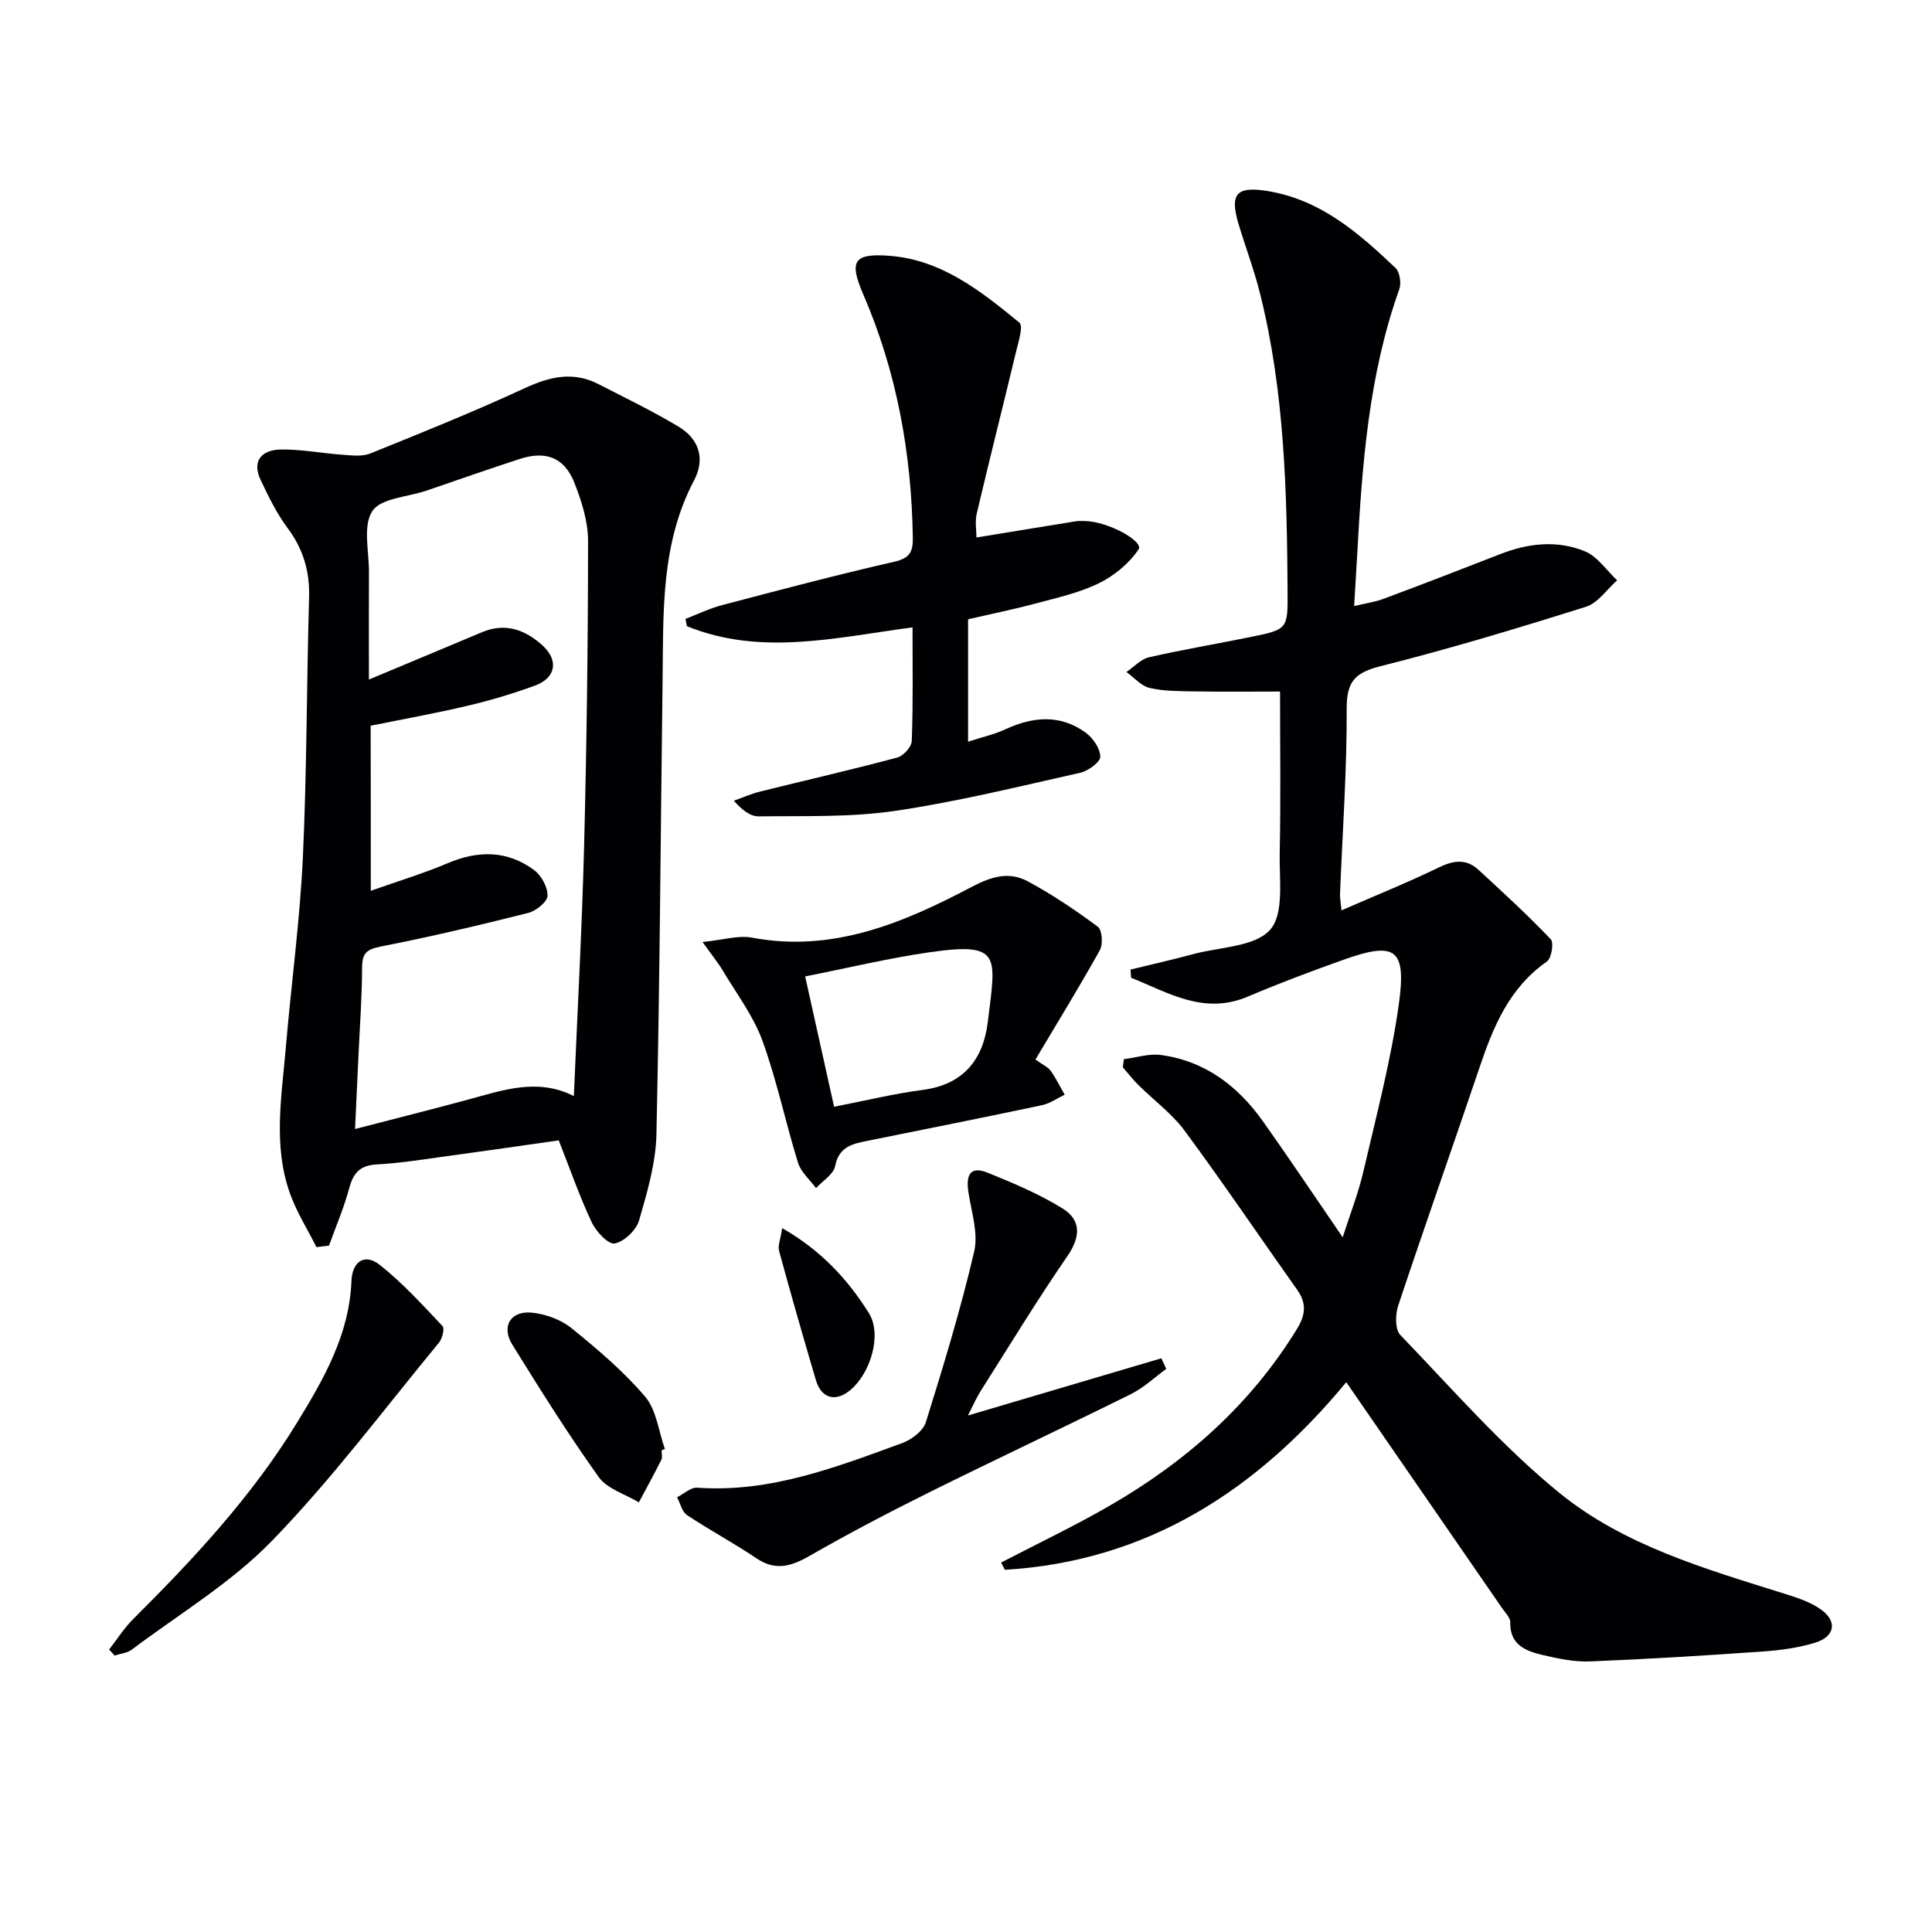
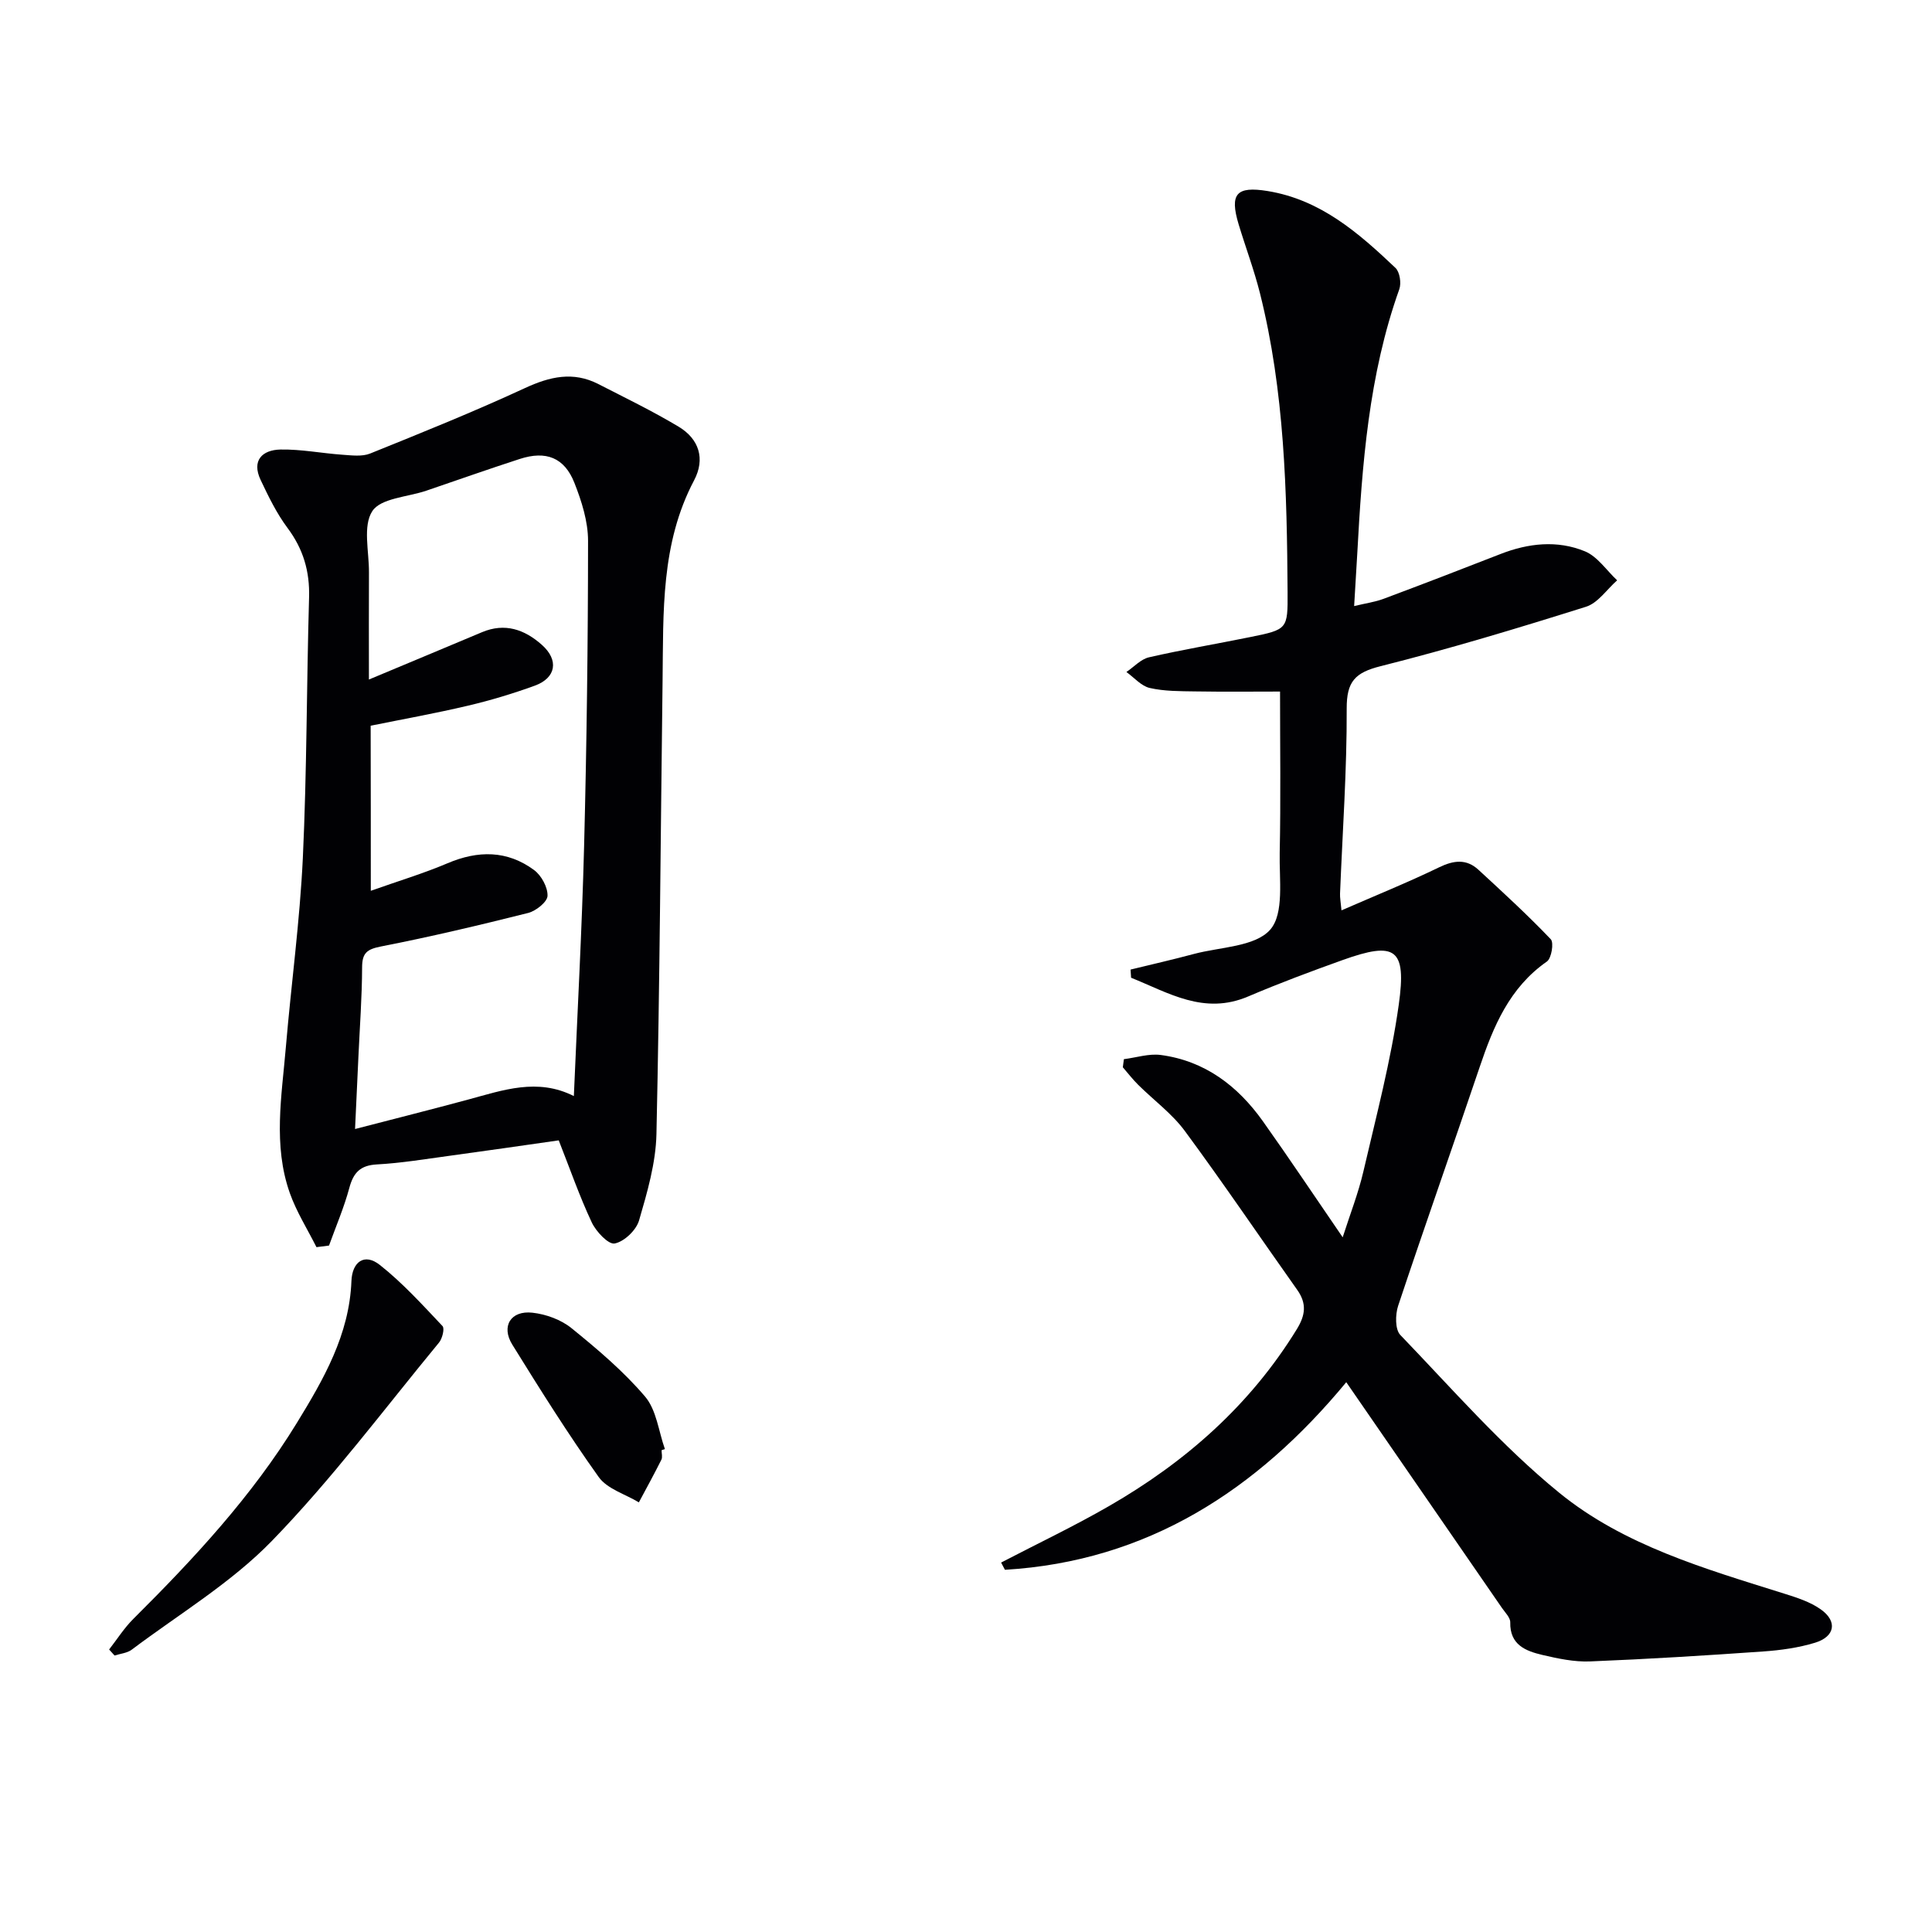
<svg xmlns="http://www.w3.org/2000/svg" enable-background="new 0 0 400 400" viewBox="0 0 400 400">
  <g fill="#010104">
    <path d="m278.73 286.17c-18.51 22.39-41.2 37.08-70.67 38.84-.26-.5-.53-1-.79-1.5 7.47-3.89 15.09-7.51 22.37-11.71 15.81-9.11 29.19-20.87 38.85-36.6 1.79-2.91 2.09-5.31.09-8.14-7.78-10.97-15.31-22.12-23.3-32.94-2.66-3.59-6.44-6.35-9.65-9.54-1.13-1.12-2.11-2.4-3.16-3.61.07-.56.15-1.12.22-1.68 2.55-.32 5.16-1.19 7.62-.87 9.13 1.21 15.94 6.39 21.15 13.71 5.48 7.71 10.73 15.59 16.53 24.04 1.52-4.76 3.24-9.13 4.29-13.65 2.66-11.46 5.69-22.9 7.32-34.52 1.64-11.69-.69-13.15-11.66-9.22-6.56 2.35-13.1 4.79-19.5 7.52-9.17 3.92-16.52-.77-24.26-3.87-.04-.56-.07-1.13-.11-1.69 4.38-1.07 8.78-2.07 13.14-3.24 5.45-1.45 12.64-1.47 15.77-5.02 2.93-3.33 1.85-10.45 1.97-15.92.23-10.95.07-21.9.07-33.38-5.37 0-11.46.07-17.56-.03-3.15-.05-6.37-.02-9.41-.71-1.77-.4-3.24-2.16-4.84-3.31 1.55-1.04 2.97-2.65 4.67-3.04 6.94-1.59 13.97-2.77 20.95-4.19 7.73-1.57 7.8-1.61 7.75-9.3-.13-20.8-.62-41.57-5.72-61.9-1.21-4.81-2.97-9.48-4.41-14.24-1.92-6.37-.44-7.95 5.98-6.91 10.98 1.78 18.86 8.68 26.49 15.92.89.85 1.24 3.15.79 4.41-6.34 17.76-7.7 36.28-8.71 54.87-.18 3.28-.39 6.56-.64 10.73 2.46-.59 4.36-.85 6.12-1.51 8.07-3.02 16.11-6.11 24.14-9.25 5.79-2.27 11.79-2.93 17.51-.58 2.61 1.07 4.48 3.95 6.68 6.01-2.13 1.88-3.97 4.69-6.44 5.47-14.08 4.43-28.24 8.71-42.55 12.31-5.28 1.33-7.02 3.18-7 8.76.05 12.78-.87 25.56-1.38 38.35-.03.81.13 1.64.3 3.44 7.01-3.06 13.72-5.77 20.21-8.91 3.04-1.47 5.65-1.79 8.15.51 5.09 4.69 10.2 9.38 14.97 14.38.68.71.15 3.96-.81 4.62-7.74 5.4-11.07 13.41-13.92 21.87-5.57 16.49-11.37 32.89-16.87 49.4-.6 1.82-.65 4.9.45 6.04 10.72 11.14 20.97 22.94 32.89 32.66 13.39 10.92 30.19 15.74 46.55 20.88 2.65.83 5.44 1.72 7.65 3.3 3.46 2.47 2.9 5.62-1.23 6.88-3.45 1.05-7.14 1.56-10.76 1.81-11.94.84-23.88 1.58-35.84 2.06-3.26.13-6.62-.59-9.84-1.34-3.48-.82-6.76-2.1-6.66-6.76.02-.97-1.05-2.01-1.7-2.95-10.66-15.48-21.33-30.94-32.25-46.76z" />
    <path d="m65.52 258.21c-1.87-3.73-4.14-7.31-5.52-11.21-3.5-9.9-1.67-20.09-.82-30.16 1.11-13.08 2.9-26.12 3.52-39.21.84-17.95.77-35.95 1.29-53.92.16-5.41-1.2-10.03-4.45-14.39-2.26-3.02-3.95-6.51-5.58-9.95-1.91-4.04.34-6.22 4.1-6.3 4.28-.08 8.56.78 12.86 1.08 1.9.13 4.04.42 5.71-.25 10.76-4.34 21.53-8.68 32.05-13.55 5.18-2.4 10.01-3.5 15.21-.83 5.58 2.86 11.24 5.6 16.61 8.82 4.23 2.54 5.56 6.65 3.2 11.12-6.92 13.09-6.34 27.3-6.52 41.41-.4 31.31-.58 62.62-1.27 93.91-.13 6.01-1.9 12.06-3.6 17.9-.59 2.02-3.07 4.39-5.05 4.77-1.3.25-3.86-2.47-4.75-4.38-2.53-5.38-4.48-11.02-6.83-16.97-7.44 1.06-15.11 2.18-22.79 3.22-4.94.67-9.87 1.49-14.83 1.76-3.44.18-4.87 1.66-5.73 4.84-1.09 4.07-2.78 7.98-4.21 11.96-.87.12-1.73.23-2.6.33zm11.25-73.78c5.72-2.03 10.92-3.59 15.88-5.7 6.33-2.69 12.36-2.7 17.92 1.4 1.51 1.11 2.85 3.56 2.79 5.34-.04 1.27-2.4 3.14-4.02 3.55-10.1 2.54-20.25 4.94-30.47 6.94-2.89.57-3.89 1.33-3.9 4.31-.02 6.14-.48 12.28-.76 18.42-.21 4.7-.44 9.4-.7 15.06 8.41-2.18 15.94-4.08 23.43-6.1 7.19-1.94 14.32-4.53 21.87-.72.74-17.48 1.68-34.58 2.12-51.68.54-21.09.81-42.19.82-63.28 0-4.02-1.33-8.21-2.83-12.01-2.07-5.24-5.89-6.7-11.3-4.94-6.48 2.1-12.9 4.37-19.35 6.57-3.88 1.32-9.44 1.54-11.19 4.24-2 3.07-.66 8.35-.69 12.68-.04 7.06-.01 14.13-.01 22.18 8.5-3.56 15.96-6.66 23.41-9.8 4.75-2 8.82-.56 12.39 2.61 3.57 3.16 2.97 6.85-1.46 8.46-4.51 1.64-9.14 3.04-13.82 4.14-6.73 1.59-13.54 2.81-20.16 4.15.03 11.36.03 22.26.03 34.18z" />
-     <path d="m188.93 129.89c-16.03 2.14-31.51 5.96-46.72-.25-.1-.5-.19-1-.29-1.5 2.51-.97 4.96-2.17 7.55-2.85 11.86-3.12 23.72-6.26 35.68-8.99 3.2-.73 3.89-2.04 3.84-4.99-.27-17.46-3.33-34.33-10.28-50.41-2.93-6.79-2-8.48 5.32-7.95 10.87.78 19.05 7.32 27.03 13.85.83.68-.17 3.85-.64 5.79-2.7 11.25-5.54 22.46-8.19 33.71-.4 1.72-.06 3.61-.06 4.98 6.93-1.13 13.74-2.26 20.56-3.35.65-.1 1.33-.06 1.99-.05 4.77.12 12.12 4.2 11.01 5.86-1.95 2.92-5.07 5.49-8.27 7.04-4.13 2.01-8.78 3.02-13.26 4.22s-9.04 2.12-13.77 3.21v25.35c2.94-.96 5.48-1.52 7.78-2.59 5.68-2.62 11.28-3.1 16.52.68 1.53 1.1 3.05 3.29 3.07 5 .02 1.13-2.5 2.97-4.14 3.34-12.77 2.86-25.53 6.02-38.46 7.91-9.24 1.35-18.75 1-28.14 1.12-1.71.02-3.44-1.32-5.12-3.24 1.79-.64 3.54-1.42 5.38-1.88 9.48-2.36 19.02-4.54 28.46-7.06 1.26-.34 2.95-2.21 2.99-3.42.29-7.61.16-15.25.16-23.53z" />
-     <path d="m214.38 219.36c1.64 1.18 2.63 1.59 3.16 2.34 1.1 1.56 1.94 3.29 2.89 4.95-1.56.74-3.05 1.82-4.7 2.17-12.02 2.54-24.06 4.94-36.1 7.37-3.11.63-5.93 1.17-6.72 5.23-.34 1.72-2.58 3.06-3.96 4.57-1.28-1.74-3.13-3.31-3.73-5.26-2.6-8.38-4.38-17.05-7.37-25.27-1.87-5.14-5.35-9.71-8.19-14.49-.97-1.63-2.19-3.11-4.21-5.94 4.29-.42 7.41-1.43 10.23-.9 16.79 3.16 31.43-3.09 45.58-10.55 4.16-2.19 7.73-3.15 11.53-1.11 5.06 2.72 9.88 5.97 14.5 9.4.9.67 1.11 3.6.44 4.82-4.2 7.54-8.71 14.87-13.35 22.67zm-41.69 9.78c6.4-1.24 12.34-2.7 18.37-3.49 8.47-1.11 12.52-6.33 13.46-14.1 1.65-13.67 2.96-16.56-12.09-14.39-8.55 1.23-16.98 3.27-25.73 5 2.09 9.42 3.95 17.78 5.99 26.98z" />
-     <path d="m200.41 293.06c14.07-4.16 27.05-8 40.04-11.84.34.73.67 1.46 1.01 2.19-2.42 1.76-4.65 3.9-7.29 5.21-13.97 6.93-28.1 13.55-42.06 20.49-8.31 4.13-16.54 8.46-24.6 13.07-3.78 2.16-7 3.08-10.91.44-4.67-3.15-9.66-5.81-14.35-8.93-1.05-.7-1.4-2.44-2.07-3.7 1.39-.69 2.83-2.07 4.17-1.98 15.09 1.08 28.76-4.24 42.48-9.25 1.93-.71 4.3-2.51 4.86-4.31 3.65-11.68 7.22-23.41 10-35.31.89-3.79-.55-8.17-1.18-12.24-.53-3.43.18-5.65 4.03-4.08 5.29 2.15 10.64 4.39 15.47 7.39 3.8 2.36 3.77 5.79 1.02 9.8-6.31 9.17-12.1 18.69-18.06 28.09-.79 1.25-1.37 2.62-2.56 4.96z" />
    <path d="m22.59 341.51c1.67-2.14 3.14-4.48 5.05-6.37 12.53-12.46 24.53-25.38 33.81-40.52 5.55-9.06 10.88-18.28 11.31-29.39.15-3.96 2.68-5.88 5.89-3.33 4.72 3.73 8.82 8.26 12.97 12.65.47.5-.04 2.58-.72 3.41-11.39 13.81-22.15 28.23-34.58 41.04-8.45 8.71-19.24 15.17-29.05 22.55-.95.71-2.36.82-3.55 1.21-.38-.42-.76-.83-1.13-1.25z" />
    <path d="m136.97 300.25c0 .66.23 1.44-.04 1.97-1.49 2.98-3.09 5.9-4.66 8.83-2.82-1.71-6.54-2.77-8.31-5.24-6.34-8.88-12.15-18.15-17.9-27.43-2.35-3.8-.31-7.1 4.17-6.6 2.81.31 5.92 1.44 8.09 3.2 5.39 4.37 10.77 8.92 15.24 14.17 2.36 2.78 2.8 7.19 4.1 10.87-.22.08-.46.15-.69.23z" />
-     <path d="m161.94 254.27c8.16 4.67 13.63 10.71 17.94 17.57 2.79 4.45.37 12.39-3.76 15.9-3.08 2.62-6.06 1.85-7.21-2.03-2.62-8.88-5.18-17.79-7.61-26.72-.3-1.1.31-2.45.64-4.72z" />
  </g>
</svg>